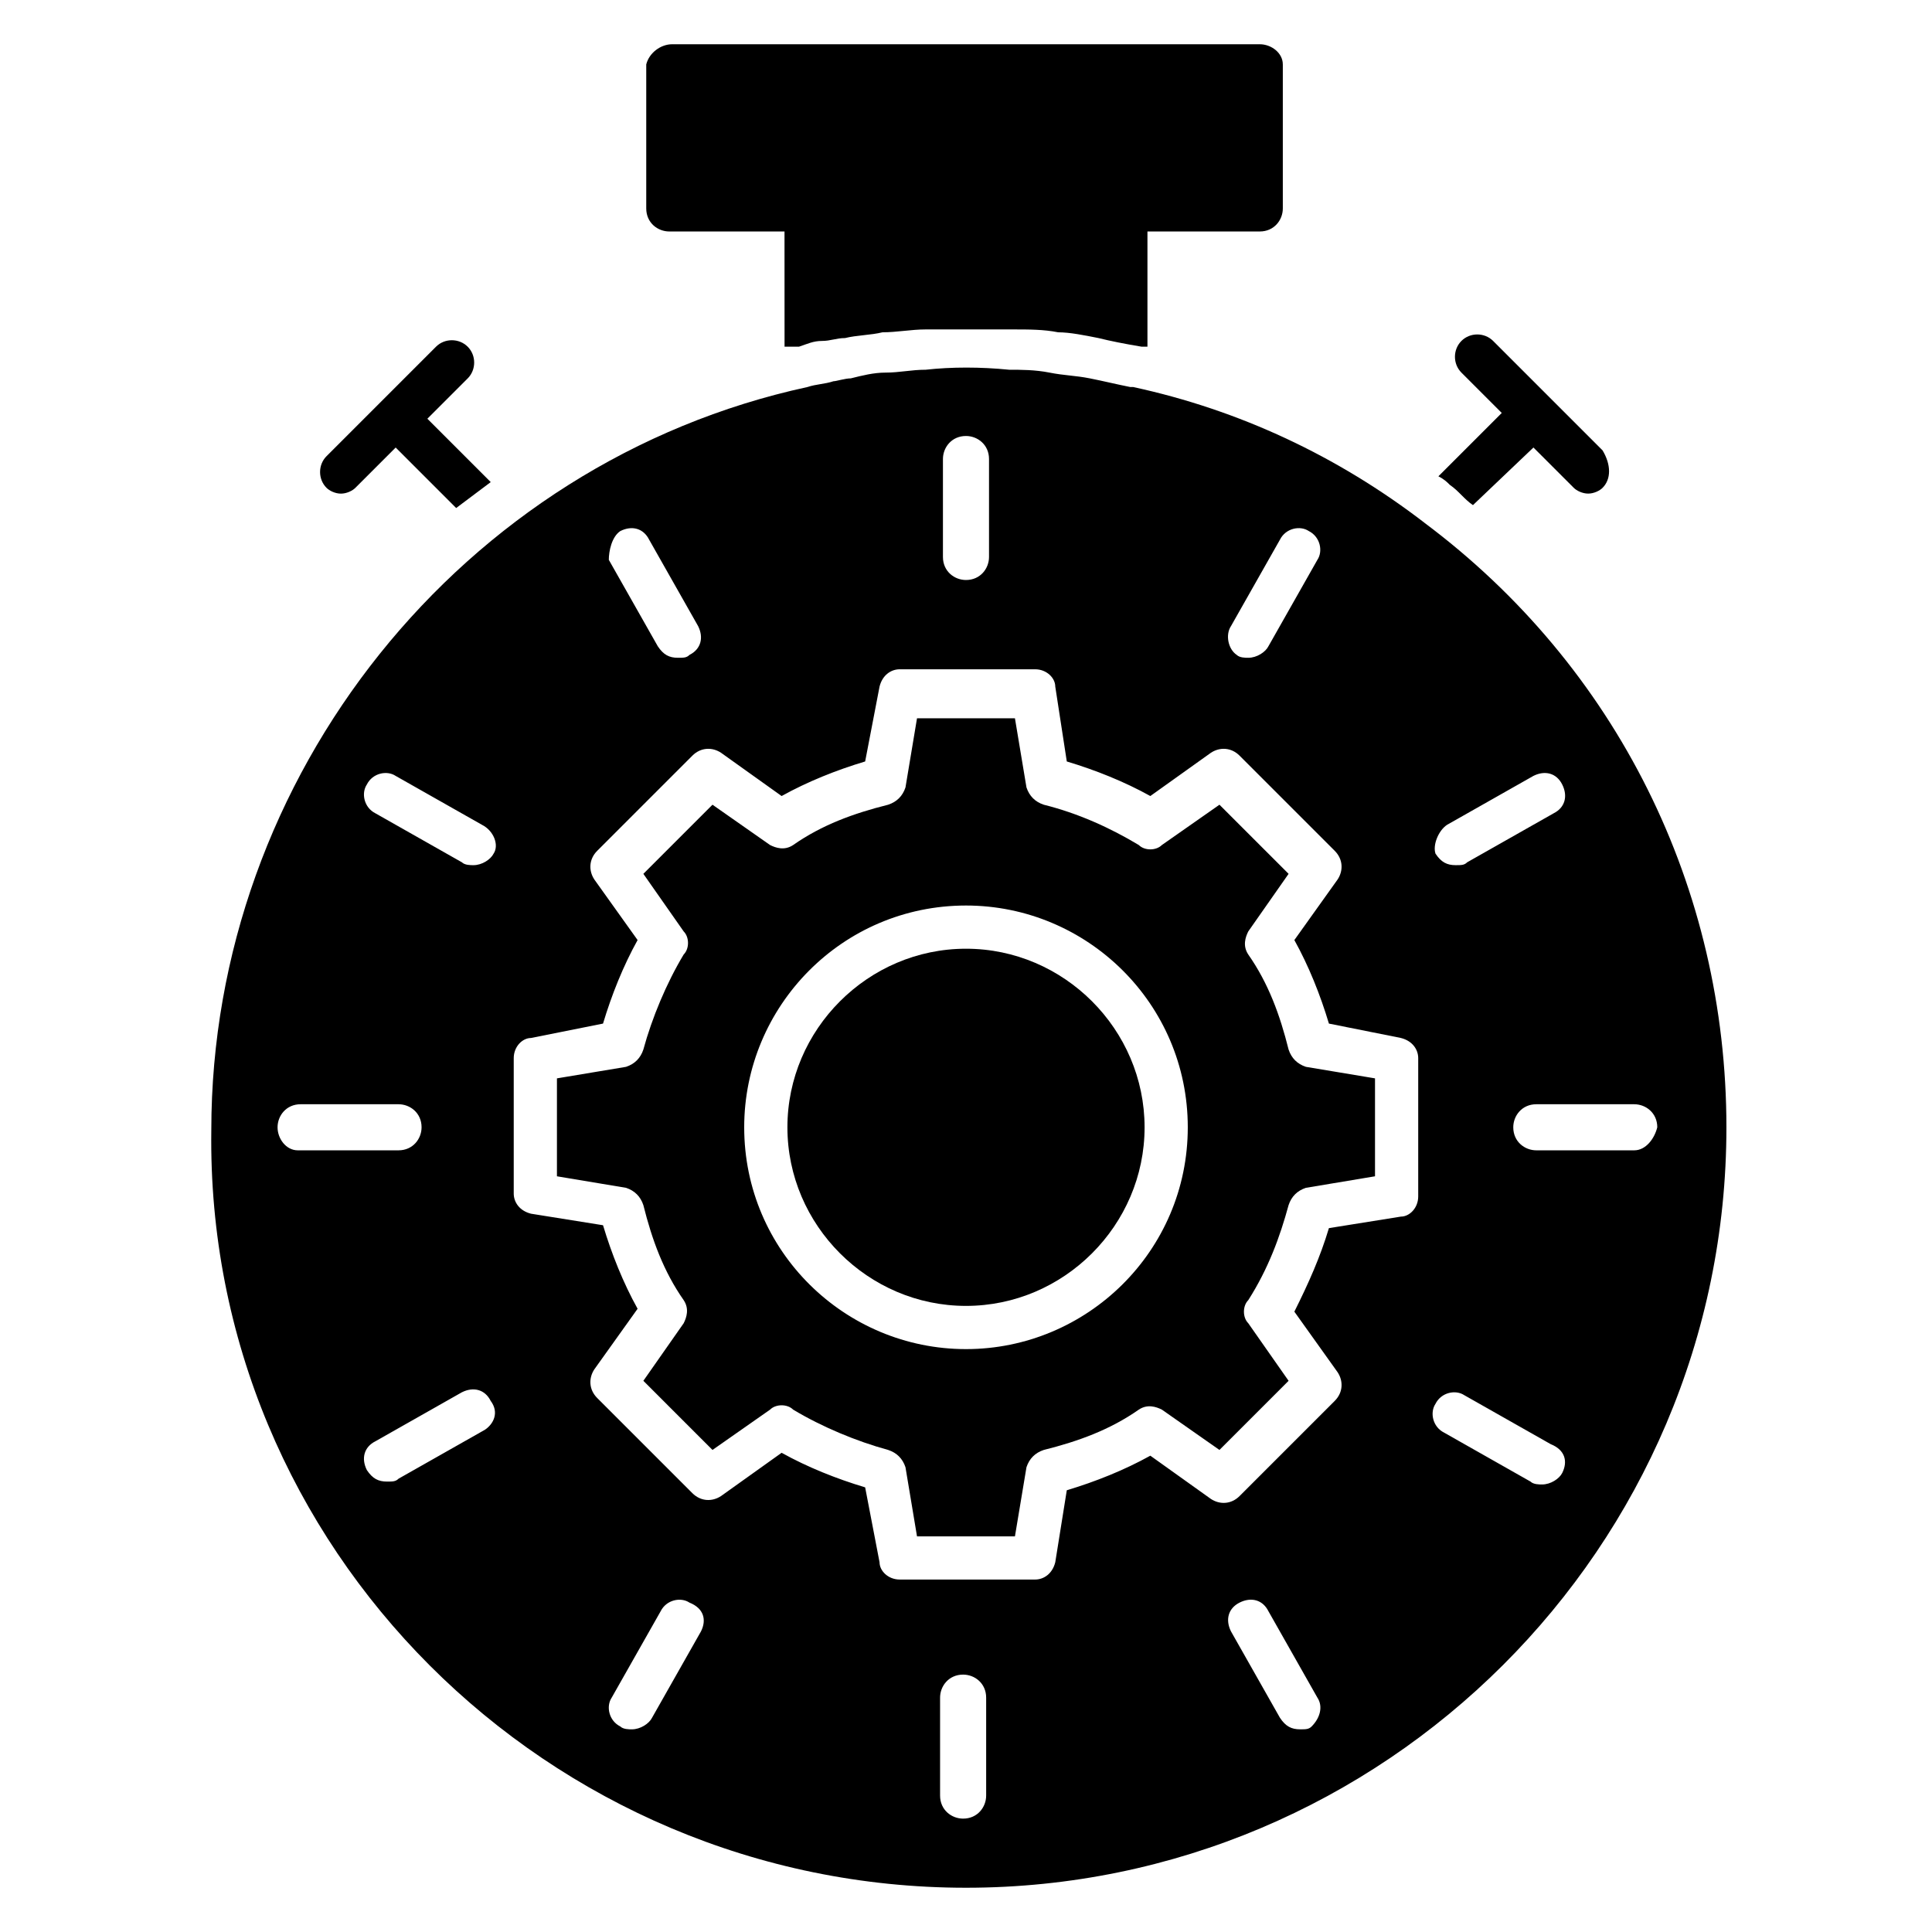
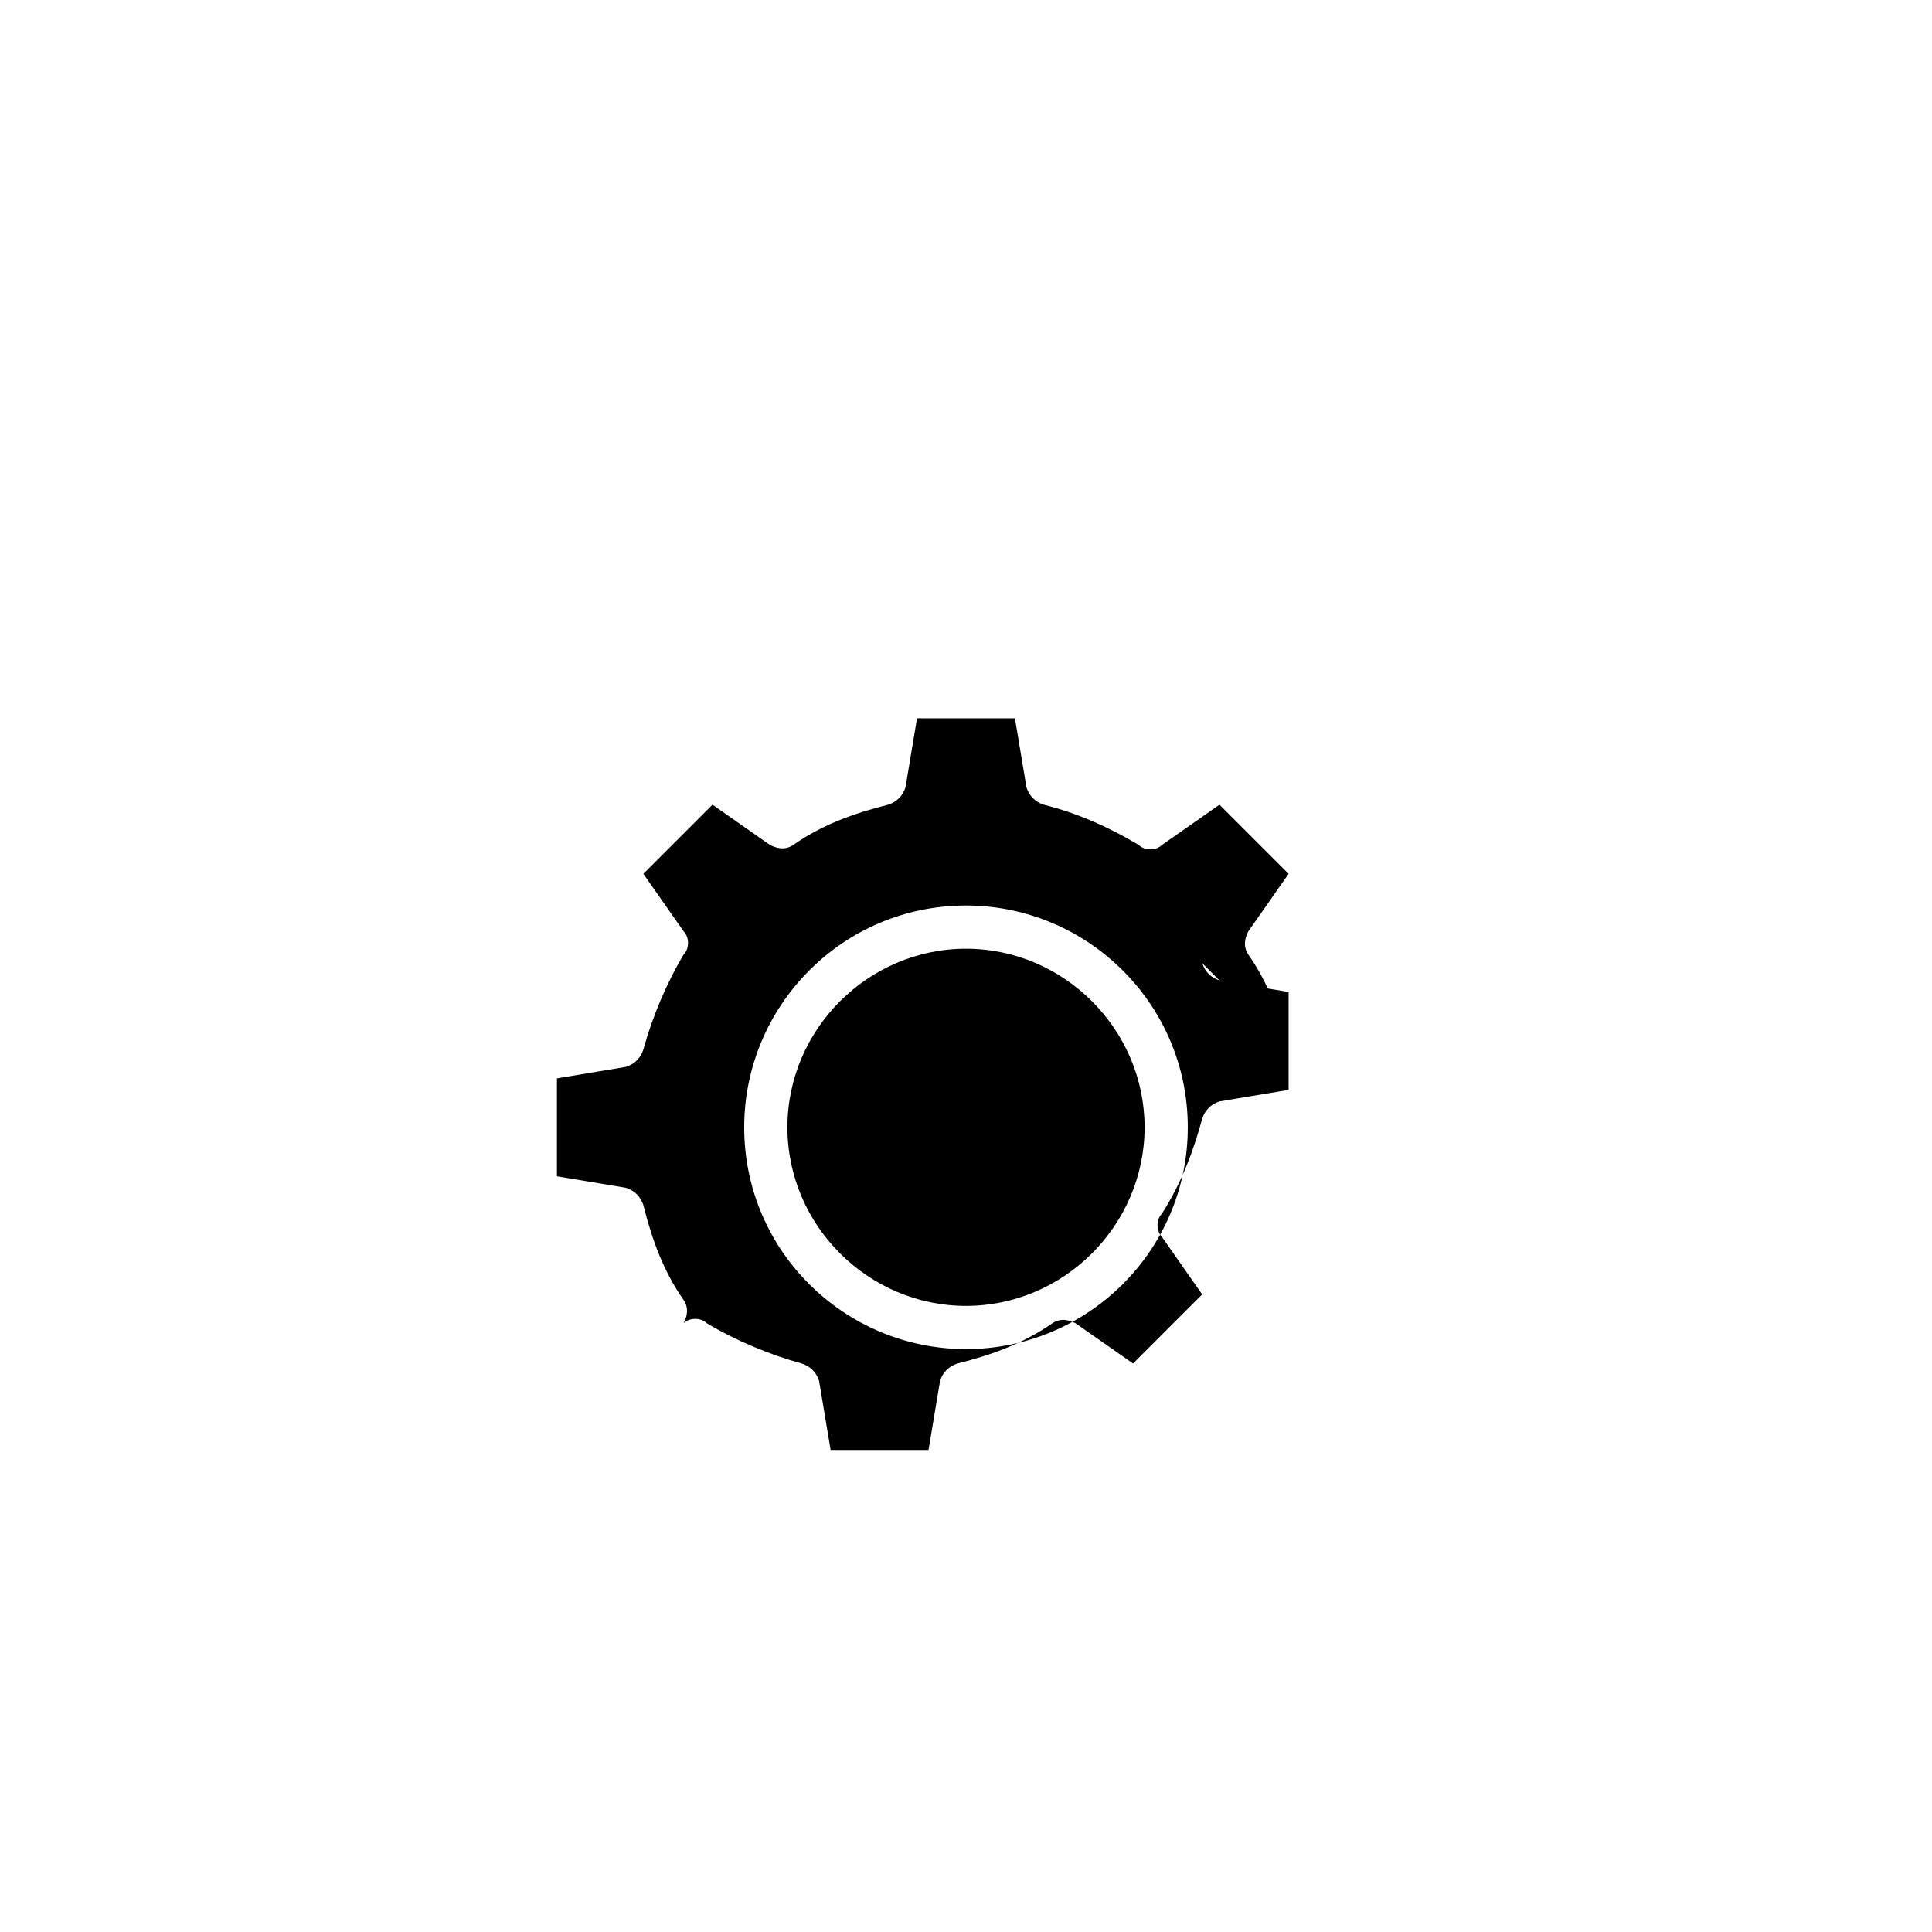
<svg xmlns="http://www.w3.org/2000/svg" fill="#000000" width="800px" height="800px" version="1.1" viewBox="144 144 512 512">
  <g>
-     <path d="m521.37 282.44c-22.902-17.559-48.855-29.77-77.098-35.879h-0.762c-3.816-0.762-6.871-1.527-10.688-2.289-3.816-0.762-6.871-0.762-10.688-1.527-3.816-0.762-7.633-0.762-10.688-0.762-7.633-0.762-15.266-0.762-22.137 0-3.816 0-6.871 0.762-10.688 0.762-3.055 0-6.106 0.762-9.16 1.527-1.527 0-3.816 0.762-4.582 0.762-2.289 0.762-4.582 0.762-6.871 1.527-91.602 19.848-158.01 103.05-158.01 196.95-1.523 110.69 89.312 200.76 200 200.76 110.68 0 201.52-90.074 201.52-201.52 0-63.359-29.008-122.14-80.152-160.3zm-51.145 27.48 12.977-22.902c1.527-3.055 5.344-3.816 7.633-2.289 3.055 1.527 3.816 5.344 2.289 7.633l-12.977 22.902c-0.762 1.527-3.055 3.055-5.344 3.055-0.762 0-2.289 0-3.055-0.762-2.285-1.527-3.051-5.344-1.523-7.637zm-76.336-44.273c0-3.055 2.289-6.106 6.106-6.106 3.055 0 6.106 2.289 6.106 6.106v25.953c0 3.055-2.289 6.106-6.106 6.106-3.055 0-6.106-2.289-6.106-6.106zm-85.492 19.086c3.055-1.527 6.106-0.762 7.633 2.289l12.977 22.902c1.527 3.055 0.762 6.106-2.289 7.633-0.762 0.762-1.527 0.762-3.055 0.762-2.289 0-3.816-0.762-5.344-3.055l-12.977-22.902c0-2.285 0.762-6.106 3.055-7.629zm-90.84 158.01c0-3.055 2.289-6.106 6.106-6.106h25.953c3.055 0 6.106 2.289 6.106 6.106 0 3.055-2.289 6.106-6.106 6.106h-26.715c-3.055 0-5.344-3.051-5.344-6.106zm54.961 80.152-22.902 12.977c-0.762 0.762-1.527 0.762-3.055 0.762-2.289 0-3.816-0.762-5.344-3.055-1.527-3.055-0.762-6.106 2.289-7.633l22.902-12.977c3.055-1.527 6.106-0.762 7.633 2.289 2.293 3.055 0.766 6.109-1.523 7.637zm2.289-152.67c-0.762 1.527-3.055 3.055-5.344 3.055-0.762 0-2.289 0-3.055-0.762l-22.902-12.977c-3.055-1.527-3.816-5.344-2.289-7.633 1.527-3.055 5.344-3.816 7.633-2.289l22.902 12.977c3.055 1.523 4.582 5.34 3.055 7.629zm54.961 206.11-12.977 22.902c-0.762 1.527-3.055 3.055-5.344 3.055-0.762 0-2.289 0-3.055-0.762-3.055-1.527-3.816-5.344-2.289-7.633l12.977-22.902c1.527-3.055 5.344-3.816 7.633-2.289 3.82 1.523 4.582 4.574 3.055 7.629zm75.574 43.512c0 3.055-2.289 6.106-6.106 6.106-3.055 0-6.106-2.289-6.106-6.106v-25.953c0-3.055 2.289-6.106 6.106-6.106 3.055 0 6.106 2.289 6.106 6.106zm86.258-18.32c-0.762 0.762-1.527 0.762-3.055 0.762-2.289 0-3.816-0.762-5.344-3.055l-12.977-22.902c-1.527-3.055-0.762-6.106 2.289-7.633 3.055-1.527 6.106-0.762 7.633 2.289l12.977 22.902c1.527 2.293 0.766 5.344-1.523 7.637zm28.242-140.46c0 3.055-2.289 5.344-4.582 5.344l-19.082 3.055c-2.289 7.633-5.344 14.504-9.16 22.137l11.449 16.031c1.527 2.289 1.527 5.344-0.762 7.633l-25.191 25.191c-2.289 2.289-5.344 2.289-7.633 0.762l-16.031-11.449c-6.871 3.816-14.504 6.871-22.137 9.16l-3.055 19.082c-0.762 3.055-3.055 4.582-5.344 4.582h-35.879c-3.055 0-5.344-2.289-5.344-4.582l-3.816-19.848c-7.633-2.289-15.266-5.344-22.137-9.16l-16.031 11.449c-2.289 1.527-5.344 1.527-7.633-0.762l-25.191-25.191c-2.289-2.289-2.289-5.344-0.762-7.633l11.449-16.031c-3.816-6.871-6.871-14.504-9.16-22.137l-19.082-3.055c-3.055-0.762-4.582-3.055-4.582-5.344v-35.879c0-3.055 2.289-5.344 4.582-5.344l19.082-3.816c2.289-7.633 5.344-15.266 9.16-22.137l-11.449-16.031c-1.527-2.289-1.527-5.344 0.762-7.633l25.191-25.191c2.289-2.289 5.344-2.289 7.633-0.762l16.031 11.449c6.871-3.816 14.504-6.871 22.137-9.16l3.816-19.848c0.762-3.055 3.055-4.582 5.344-4.582h35.879c3.055 0 5.344 2.289 5.344 4.582l3.055 19.848c7.633 2.289 15.266 5.344 22.137 9.16l16.031-11.449c2.289-1.527 5.344-1.527 7.633 0.762l25.191 25.191c2.289 2.289 2.289 5.344 0.762 7.633l-11.449 16.031c3.816 6.871 6.871 14.504 9.16 22.137l19.082 3.816c3.055 0.762 4.582 3.055 4.582 5.344zm7.633-98.473 22.902-12.977c3.055-1.527 6.106-0.762 7.633 2.289 1.527 3.055 0.762 6.106-2.289 7.633l-22.902 12.977c-0.762 0.762-1.527 0.762-3.055 0.762-2.289 0-3.816-0.762-5.344-3.055-0.762-2.285 0.766-6.102 3.055-7.629zm30.535 171.75c-0.762 1.527-3.055 3.055-5.344 3.055-0.762 0-2.289 0-3.055-0.762l-22.902-12.977c-3.055-1.527-3.816-5.344-2.289-7.633 1.527-3.055 5.344-3.816 7.633-2.289l22.902 12.977c3.816 1.523 4.582 4.574 3.055 7.629zm19.082-85.496h-25.953c-3.055 0-6.106-2.289-6.106-6.106 0-3.055 2.289-6.106 6.106-6.106h25.953c3.055 0 6.106 2.289 6.106 6.106-0.762 3.055-3.051 6.106-6.106 6.106z" />
    <path d="m400 395.42c-25.953 0-47.328 21.375-47.328 47.328s21.375 47.328 47.328 47.328 47.328-21.375 47.328-47.328c-0.004-25.953-21.375-47.328-47.328-47.328z" />
-     <path d="m485.49 422.14c-2.289-9.16-5.344-17.559-10.688-25.191-1.527-2.289-0.762-4.582 0-6.106l10.688-15.266-18.32-18.32-15.266 10.688c-1.527 1.527-4.582 1.527-6.106 0-7.633-4.582-16.031-8.398-25.191-10.688-2.289-0.762-3.816-2.289-4.582-4.582l-3.055-18.32h-25.953l-3.055 18.32c-0.762 2.289-2.289 3.816-4.582 4.582-9.16 2.289-17.559 5.344-25.191 10.688-2.289 1.527-4.582 0.762-6.106 0l-15.266-10.688-18.32 18.32 10.688 15.266c1.527 1.527 1.527 4.582 0 6.106-4.582 7.633-8.398 16.793-10.688 25.191-0.762 2.289-2.289 3.816-4.582 4.582l-18.32 3.055v25.953l18.32 3.055c2.289 0.762 3.816 2.289 4.582 4.582 2.289 9.16 5.344 17.559 10.688 25.191 1.527 2.289 0.762 4.582 0 6.106l-10.688 15.266 18.32 18.32 15.266-10.688c1.527-1.527 4.582-1.527 6.106 0 7.633 4.582 16.793 8.398 25.191 10.688 2.289 0.762 3.816 2.289 4.582 4.582l3.055 18.32h25.953l3.055-18.32c0.762-2.289 2.289-3.816 4.582-4.582 9.16-2.289 17.559-5.344 25.191-10.688 2.289-1.527 4.582-0.762 6.106 0l15.266 10.688 18.32-18.32-10.688-15.266c-1.527-1.527-1.527-4.582 0-6.106 5.344-8.398 8.398-16.793 10.688-25.191 0.762-2.289 2.289-3.816 4.582-4.582l18.32-3.055v-25.953l-18.32-3.055c-2.289-0.766-3.816-2.293-4.582-4.582zm-85.492 79.387c-32.062 0-58.777-25.953-58.777-58.777 0-32.062 25.953-58.777 58.777-58.777 32.062 0 58.777 25.953 58.777 58.777 0 32.824-26.719 58.777-58.777 58.777z" />
-     <path d="m483.96 161.07v38.168c0 3.055-2.289 6.106-6.106 6.106h-29.77v30.535h-0.762-0.762c-4.582-0.762-8.398-1.527-11.449-2.289-3.816-0.762-7.633-1.527-10.688-1.527-3.816-0.762-7.633-0.762-12.215-0.762h-11.449-11.449c-3.816 0-7.633 0.762-11.449 0.762-3.055 0.762-6.871 0.762-9.922 1.527-2.289 0-3.816 0.762-6.106 0.762-2.289 0-3.816 0.762-6.106 1.527h-3.816l-0.012-30.535h-30.535c-3.055 0-6.106-2.289-6.106-6.106v-38.168c0.766-3.055 3.816-5.344 6.871-5.344h155.72c3.055 0 6.106 2.289 6.106 5.344z" />
-     <path d="m568.7 273.28c-0.762 0.762-2.289 1.527-3.816 1.527-1.527 0-3.055-0.762-3.816-1.527l-10.688-10.684-16.031 15.266c-2.289-1.527-3.816-3.816-6.106-5.344-0.762-0.762-1.527-1.527-3.055-2.289l16.793-16.793-10.688-10.688c-2.289-2.289-2.289-6.106 0-8.398 2.289-2.289 6.106-2.289 8.398 0l29.008 29.008c2.289 3.816 2.289 7.633 0 9.922z" />
-     <path d="m274.05 271.76c-3.055 2.289-6.106 4.582-9.16 6.871l-16.031-16.031-10.688 10.688c-0.762 0.762-2.289 1.527-3.816 1.527-1.527 0-3.055-0.762-3.816-1.527-2.289-2.289-2.289-6.106 0-8.398l29.008-29.008c2.289-2.289 6.106-2.289 8.398 0 2.289 2.289 2.289 6.106 0 8.398l-10.688 10.688z" />
+     <path d="m485.49 422.14c-2.289-9.16-5.344-17.559-10.688-25.191-1.527-2.289-0.762-4.582 0-6.106l10.688-15.266-18.32-18.32-15.266 10.688c-1.527 1.527-4.582 1.527-6.106 0-7.633-4.582-16.031-8.398-25.191-10.688-2.289-0.762-3.816-2.289-4.582-4.582l-3.055-18.32h-25.953l-3.055 18.32c-0.762 2.289-2.289 3.816-4.582 4.582-9.16 2.289-17.559 5.344-25.191 10.688-2.289 1.527-4.582 0.762-6.106 0l-15.266-10.688-18.32 18.32 10.688 15.266c1.527 1.527 1.527 4.582 0 6.106-4.582 7.633-8.398 16.793-10.688 25.191-0.762 2.289-2.289 3.816-4.582 4.582l-18.32 3.055v25.953l18.32 3.055c2.289 0.762 3.816 2.289 4.582 4.582 2.289 9.16 5.344 17.559 10.688 25.191 1.527 2.289 0.762 4.582 0 6.106c1.527-1.527 4.582-1.527 6.106 0 7.633 4.582 16.793 8.398 25.191 10.688 2.289 0.762 3.816 2.289 4.582 4.582l3.055 18.32h25.953l3.055-18.32c0.762-2.289 2.289-3.816 4.582-4.582 9.16-2.289 17.559-5.344 25.191-10.688 2.289-1.527 4.582-0.762 6.106 0l15.266 10.688 18.32-18.32-10.688-15.266c-1.527-1.527-1.527-4.582 0-6.106 5.344-8.398 8.398-16.793 10.688-25.191 0.762-2.289 2.289-3.816 4.582-4.582l18.32-3.055v-25.953l-18.32-3.055c-2.289-0.766-3.816-2.293-4.582-4.582zm-85.492 79.387c-32.062 0-58.777-25.953-58.777-58.777 0-32.062 25.953-58.777 58.777-58.777 32.062 0 58.777 25.953 58.777 58.777 0 32.824-26.719 58.777-58.777 58.777z" />
  </g>
</svg>